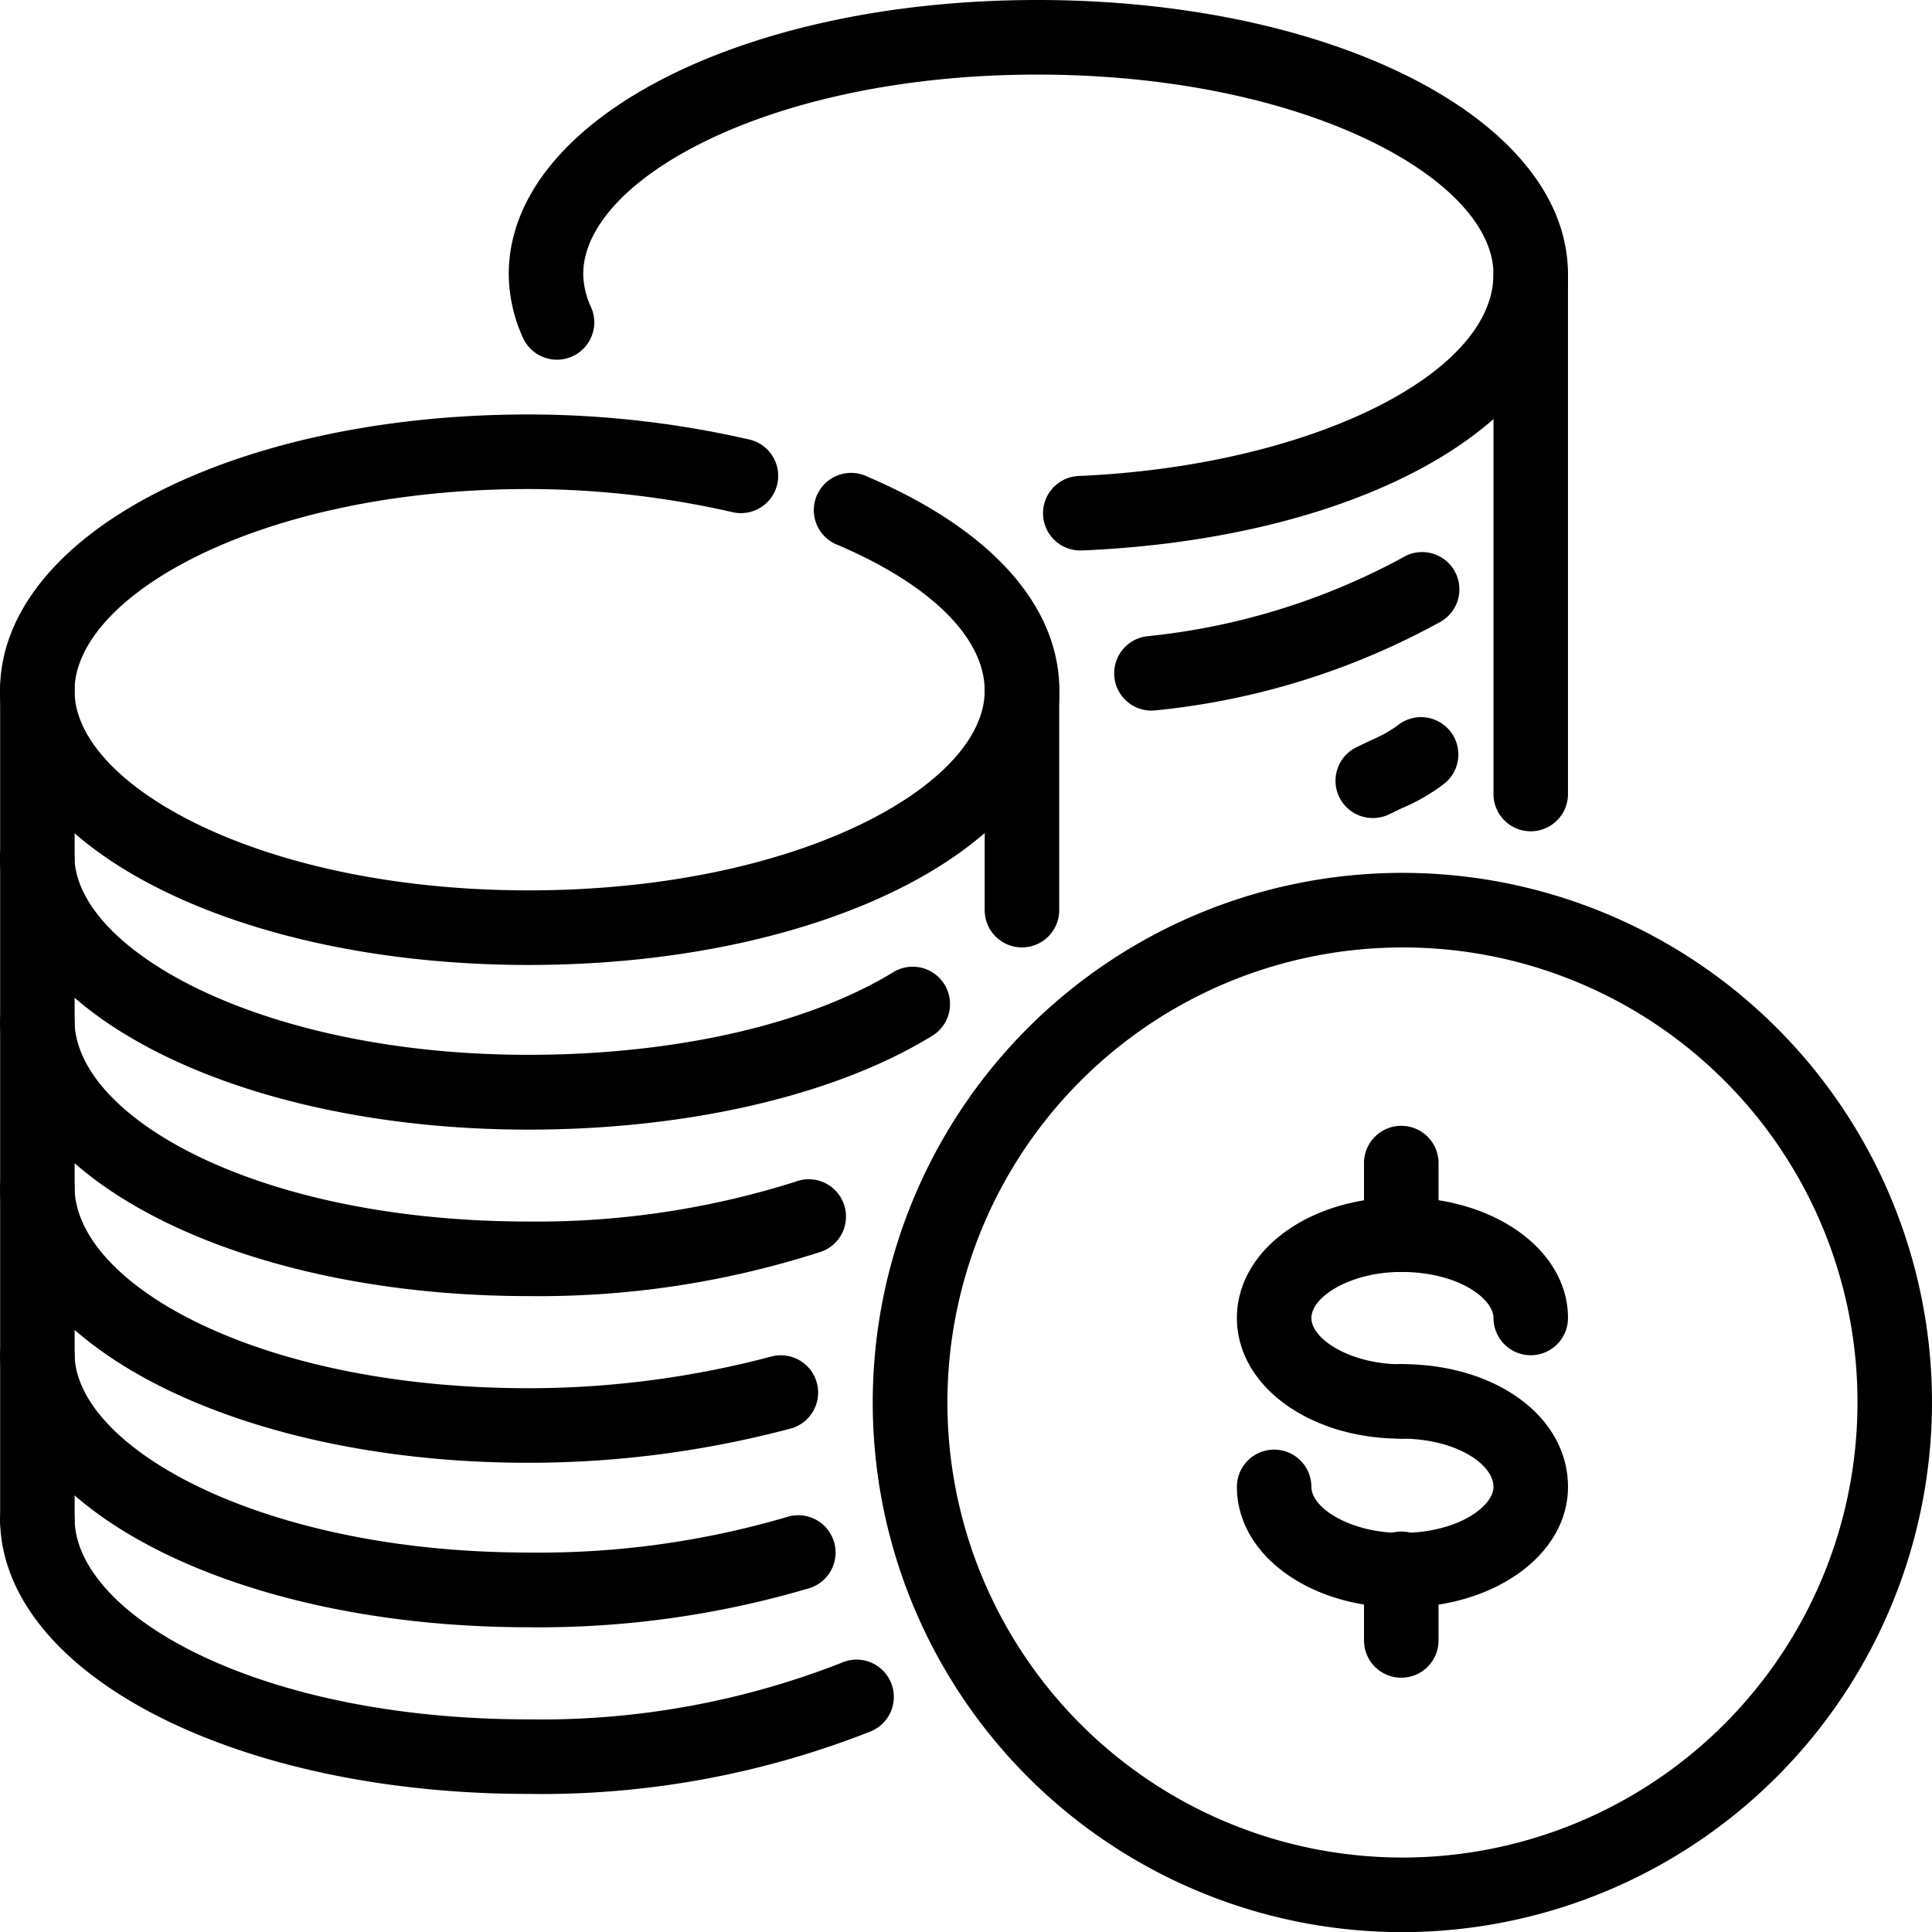
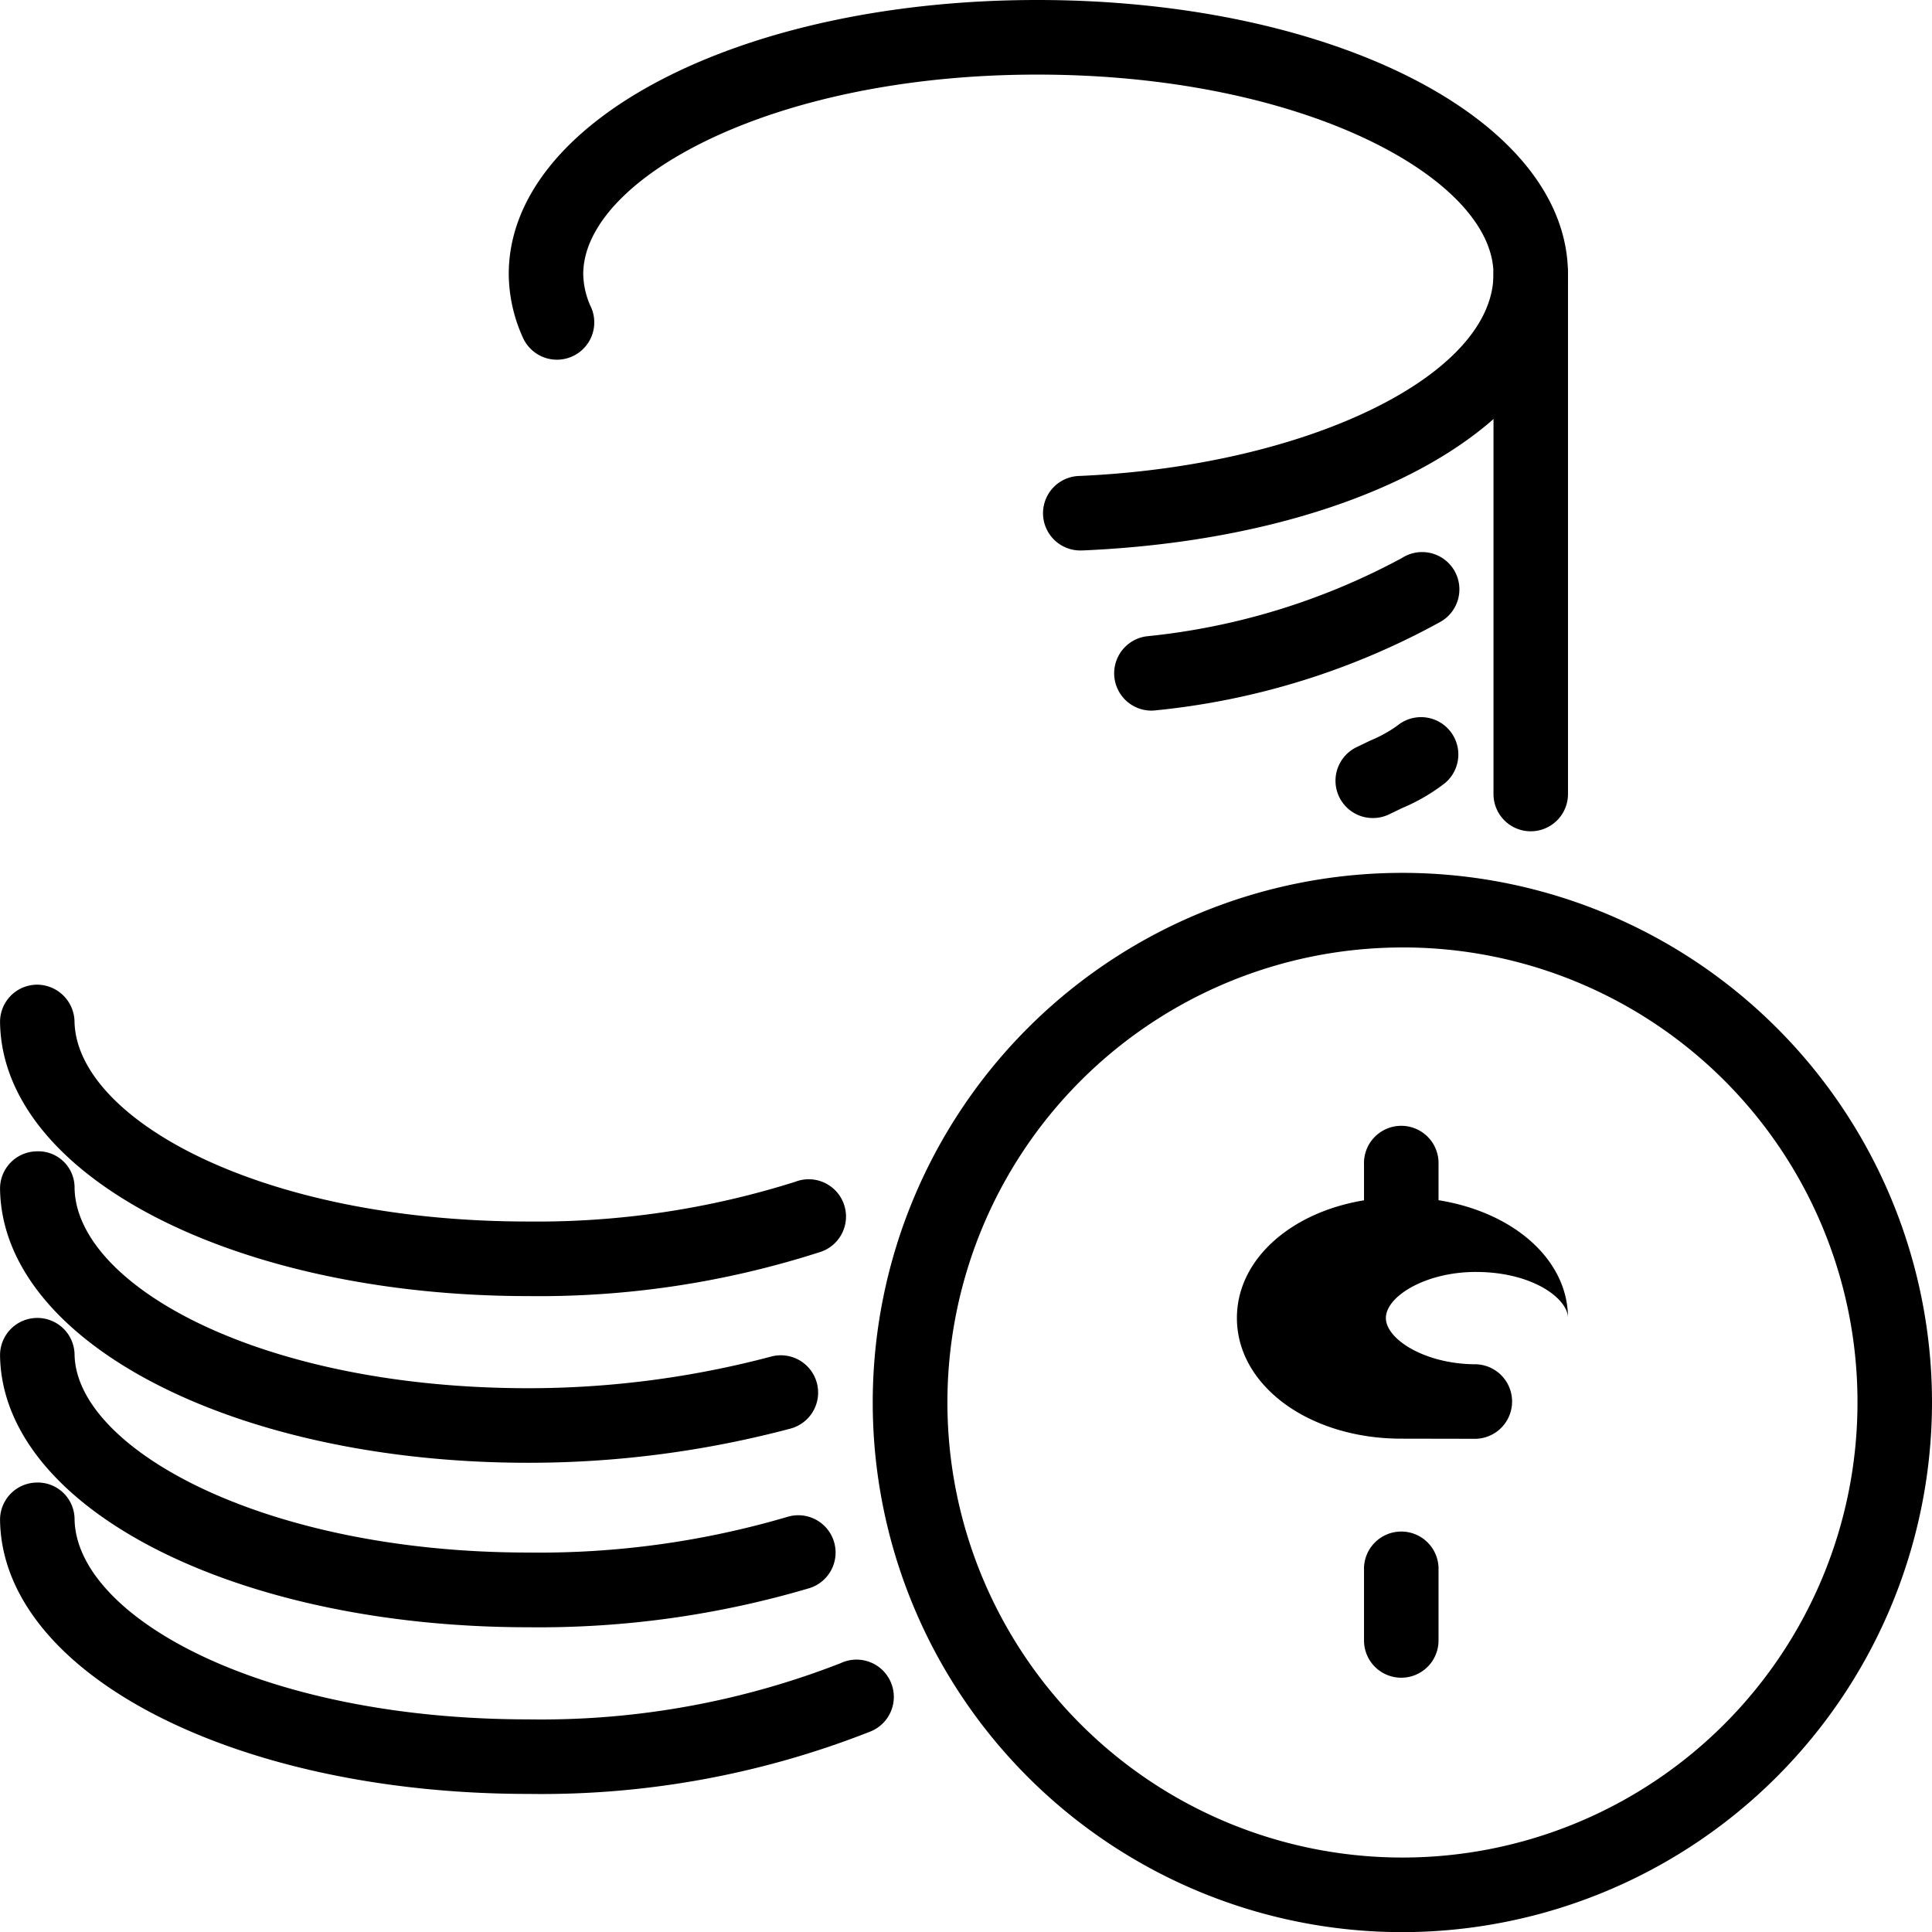
<svg xmlns="http://www.w3.org/2000/svg" width="70.574" height="70.578" viewBox="0 0 70.574 70.578">
  <g id="Livello_2" data-name="Livello 2" transform="translate(0.005)">
    <g id="Layer_1" data-name="Layer 1" transform="translate(-0.005)">
      <path id="Path_2759" data-name="Path 2759" d="M279.686,299.094a19.347,19.347,0,1,1,19.385-19.387A19.366,19.366,0,0,1,279.686,299.094Zm0-35.969a16.622,16.622,0,1,0,16.663,16.583A16.6,16.6,0,0,0,279.686,263.124Z" transform="translate(-228.497 -228.515)" />
-       <path id="Path_2760" data-name="Path 2760" d="M375.006,415.843c-3.367,0-6.006-1.936-6.006-4.408a1.36,1.36,0,0,1,2.721,0c0,.779,1.436,1.682,3.285,1.682,2.082,0,3.367-.98,3.367-1.682,0-.833-1.384-1.762-3.367-1.762a1.362,1.362,0,0,1,0-2.723c3.471,0,6.088,1.928,6.088,4.485C381.094,413.907,378.42,415.843,375.006,415.843Z" transform="translate(-323.817 -357.121)" />
      <path id="Path_2761" data-name="Path 2761" d="M408.287,462.334a1.36,1.36,0,0,1-1.362-1.363v-2.562a1.362,1.362,0,1,1,2.722,0v2.562a1.36,1.36,0,0,1-1.36,1.363Z" transform="translate(-357.099 -401.049)" />
-       <path id="Path_2762" data-name="Path 2762" d="M375.006,366.016c-3.367,0-6.006-1.936-6.006-4.408s2.639-4.408,6.006-4.408c3.414,0,6.088,1.936,6.088,4.408a1.36,1.36,0,0,1-2.721,0c0-.7-1.281-1.682-3.367-1.682-1.849,0-3.285.9-3.285,1.682s1.442,1.69,3.285,1.69a1.362,1.362,0,0,1,0,2.723Z" transform="translate(-323.817 -313.463)" />
+       <path id="Path_2762" data-name="Path 2762" d="M375.006,366.016c-3.367,0-6.006-1.936-6.006-4.408s2.639-4.408,6.006-4.408c3.414,0,6.088,1.936,6.088,4.408c0-.7-1.281-1.682-3.367-1.682-1.849,0-3.285.9-3.285,1.682s1.442,1.69,3.285,1.69a1.362,1.362,0,0,1,0,2.723Z" transform="translate(-323.817 -313.463)" />
      <path id="Path_2763" data-name="Path 2763" d="M408.287,341.295a1.36,1.36,0,0,1-1.362-1.362v-2.564a1.362,1.362,0,1,1,2.722,0v2.564a1.36,1.36,0,0,1-1.36,1.362Z" transform="translate(-357.099 -294.83)" />
-       <path id="Path_2764" data-name="Path 2764" d="M295.116,205.413a1.36,1.36,0,0,1-1.36-1.362v-8.013a1.362,1.362,0,1,1,2.722,0v8.013a1.36,1.36,0,0,1-1.362,1.362Z" transform="translate(-257.786 -170.805)" />
-       <path id="Path_2765" data-name="Path 2765" d="M1.356,227.684A1.36,1.36,0,0,1,0,226.322V196.039a1.362,1.362,0,1,1,2.722,0v30.283a1.36,1.36,0,0,1-1.362,1.362Z" transform="translate(0.005 -170.804)" />
      <path id="Path_2766" data-name="Path 2766" d="M19.3,453.664C8.569,453.664.09,449.277,0,443.674a1.359,1.359,0,0,1,1.338-1.384,1.345,1.345,0,0,1,1.384,1.34c.06,3.53,6.734,7.311,16.584,7.311a30.083,30.083,0,0,0,11.4-2.053,1.362,1.362,0,1,1,1.065,2.505A32.732,32.732,0,0,1,19.3,453.664Z" transform="translate(0.002 -388.134)" />
-       <path id="Path_2767" data-name="Path 2767" d="M19.306,143.759C8.478,143.759,0,139.366,0,133.744c0-5.661,8.478-10.094,19.306-10.094a36.254,36.254,0,0,1,8.069.916,1.362,1.362,0,0,1-.6,2.657,33.559,33.559,0,0,0-7.469-.849c-9.774,0-16.584,3.884-16.584,7.37,0,3.449,6.81,7.29,16.584,7.29,9.819,0,16.663-3.841,16.663-7.29,0-1.924-1.948-3.861-5.342-5.317a1.362,1.362,0,1,1,1.07-2.5c4.513,1.931,7,4.709,7,7.819C38.692,139.366,30.176,143.759,19.306,143.759Z" transform="translate(0.001 -108.51)" />
      <path id="Path_2768" data-name="Path 2768" d="M19.3,404.514C8.569,404.514.093,400.163,0,394.6a1.36,1.36,0,0,1,1.338-1.385h.022a1.359,1.359,0,0,1,1.362,1.338c.058,3.421,6.883,7.232,16.584,7.232a32.082,32.082,0,0,0,9.444-1.3,1.362,1.362,0,1,1,.817,2.6A34.782,34.782,0,0,1,19.3,404.514Z" transform="translate(0.002 -345.072)" />
      <path id="Path_2769" data-name="Path 2769" d="M19.3,354.847C8.569,354.847.09,350.458,0,344.855a1.359,1.359,0,0,1,1.338-1.385,1.324,1.324,0,0,1,1.384,1.341c.06,3.531,6.734,7.312,16.584,7.312a34.624,34.624,0,0,0,8.865-1.157,1.362,1.362,0,1,1,.7,2.633,37.3,37.3,0,0,1-9.56,1.248Z" transform="translate(0.002 -301.413)" />
      <path id="Path_2770" data-name="Path 2770" d="M19.3,305.136C8.569,305.136.09,300.748,0,295.144a1.359,1.359,0,0,1,1.338-1.384A1.374,1.374,0,0,1,2.72,295.1c.06,3.531,6.734,7.312,16.584,7.312a31.292,31.292,0,0,0,9.742-1.451,1.362,1.362,0,1,1,.857,2.582A33.436,33.436,0,0,1,19.3,305.136Z" transform="translate(0.002 -257.791)" />
-       <path id="Path_2771" data-name="Path 2771" d="M19.3,255.984c-10.735,0-19.212-4.36-19.306-9.918a1.36,1.36,0,0,1,1.338-1.386h.022a1.36,1.36,0,0,1,1.362,1.338c.058,3.422,6.883,7.234,16.584,7.234,5.324,0,10.175-1.1,13.307-3.006a1.363,1.363,0,1,1,1.419,2.327C30.487,254.738,25.116,255.984,19.3,255.984Z" transform="translate(0.002 -214.72)" />
      <path id="Path_2772" data-name="Path 2772" d="M446.91,92.392a1.359,1.359,0,0,1-1.36-1.362V72.04a1.36,1.36,0,1,1,2.721,0V91.027a1.36,1.36,0,0,1-1.36,1.365Z" transform="translate(-390.994 -62.026)" />
      <path id="Path_2773" data-name="Path 2773" d="M172.677,20.108a1.361,1.361,0,1,1-.058-2.722c8.337-.367,15.122-3.673,15.122-7.371,0-3.449-6.845-7.29-16.665-7.29-9.772,0-16.585,3.841-16.585,7.29a2.981,2.981,0,0,0,.293,1.224,1.363,1.363,0,0,1-2.506,1.074,5.7,5.7,0,0,1-.508-2.3C151.771,4.4,160.247,0,171.077,0c10.871,0,19.385,4.4,19.385,10.015,0,5.4-7.454,9.646-17.726,10.092Z" transform="translate(-133.186)" />
      <path id="Path_2774" data-name="Path 2774" d="M399.777,217.447a1.362,1.362,0,0,1-.612-2.579l.524-.253a4.9,4.9,0,0,0,.98-.54,1.363,1.363,0,1,1,1.739,2.1,6.929,6.929,0,0,1-1.562.909l-.46.222A1.355,1.355,0,0,1,399.777,217.447Z" transform="translate(-349.63 -187.565)" />
      <path id="Path_2775" data-name="Path 2775" d="M333.743,170.66a1.363,1.363,0,0,1-.163-2.715,24.8,24.8,0,0,0,9.32-2.859,1.362,1.362,0,1,1,1.4,2.335,27.093,27.093,0,0,1-10.391,3.229A1.578,1.578,0,0,1,333.743,170.66Z" transform="translate(-291.69 -144.702)" />
    </g>
  </g>
</svg>